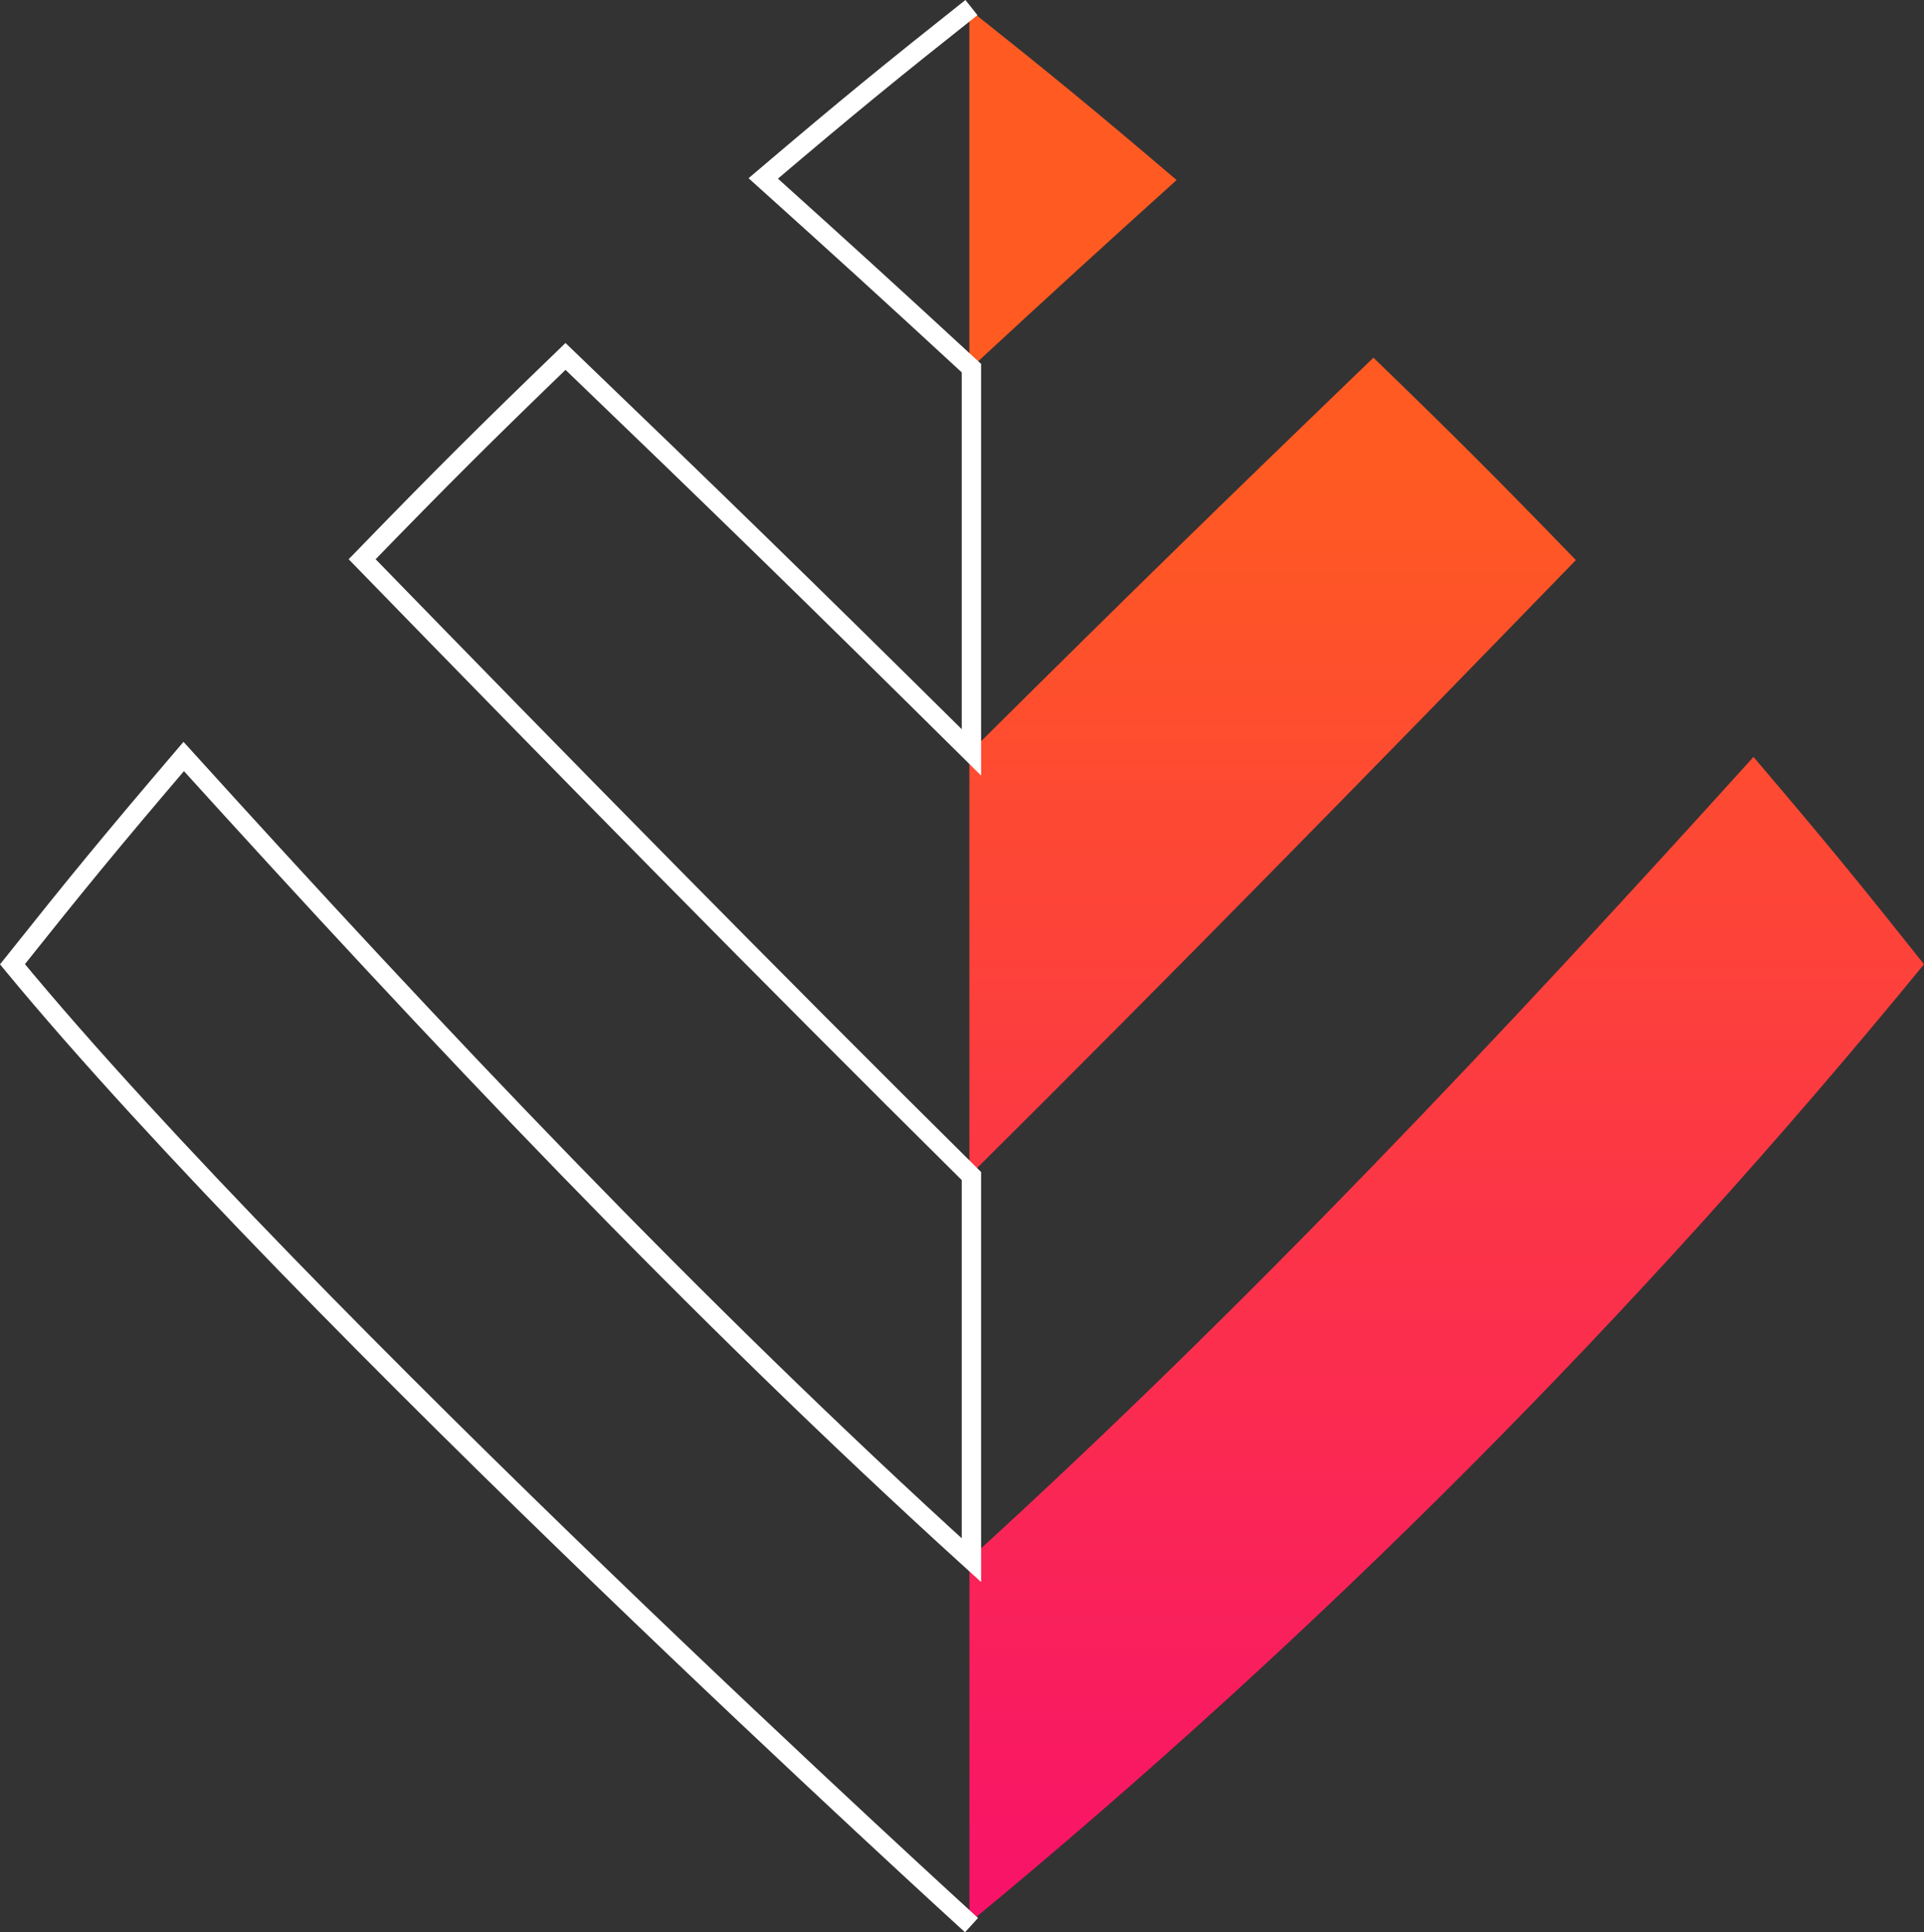
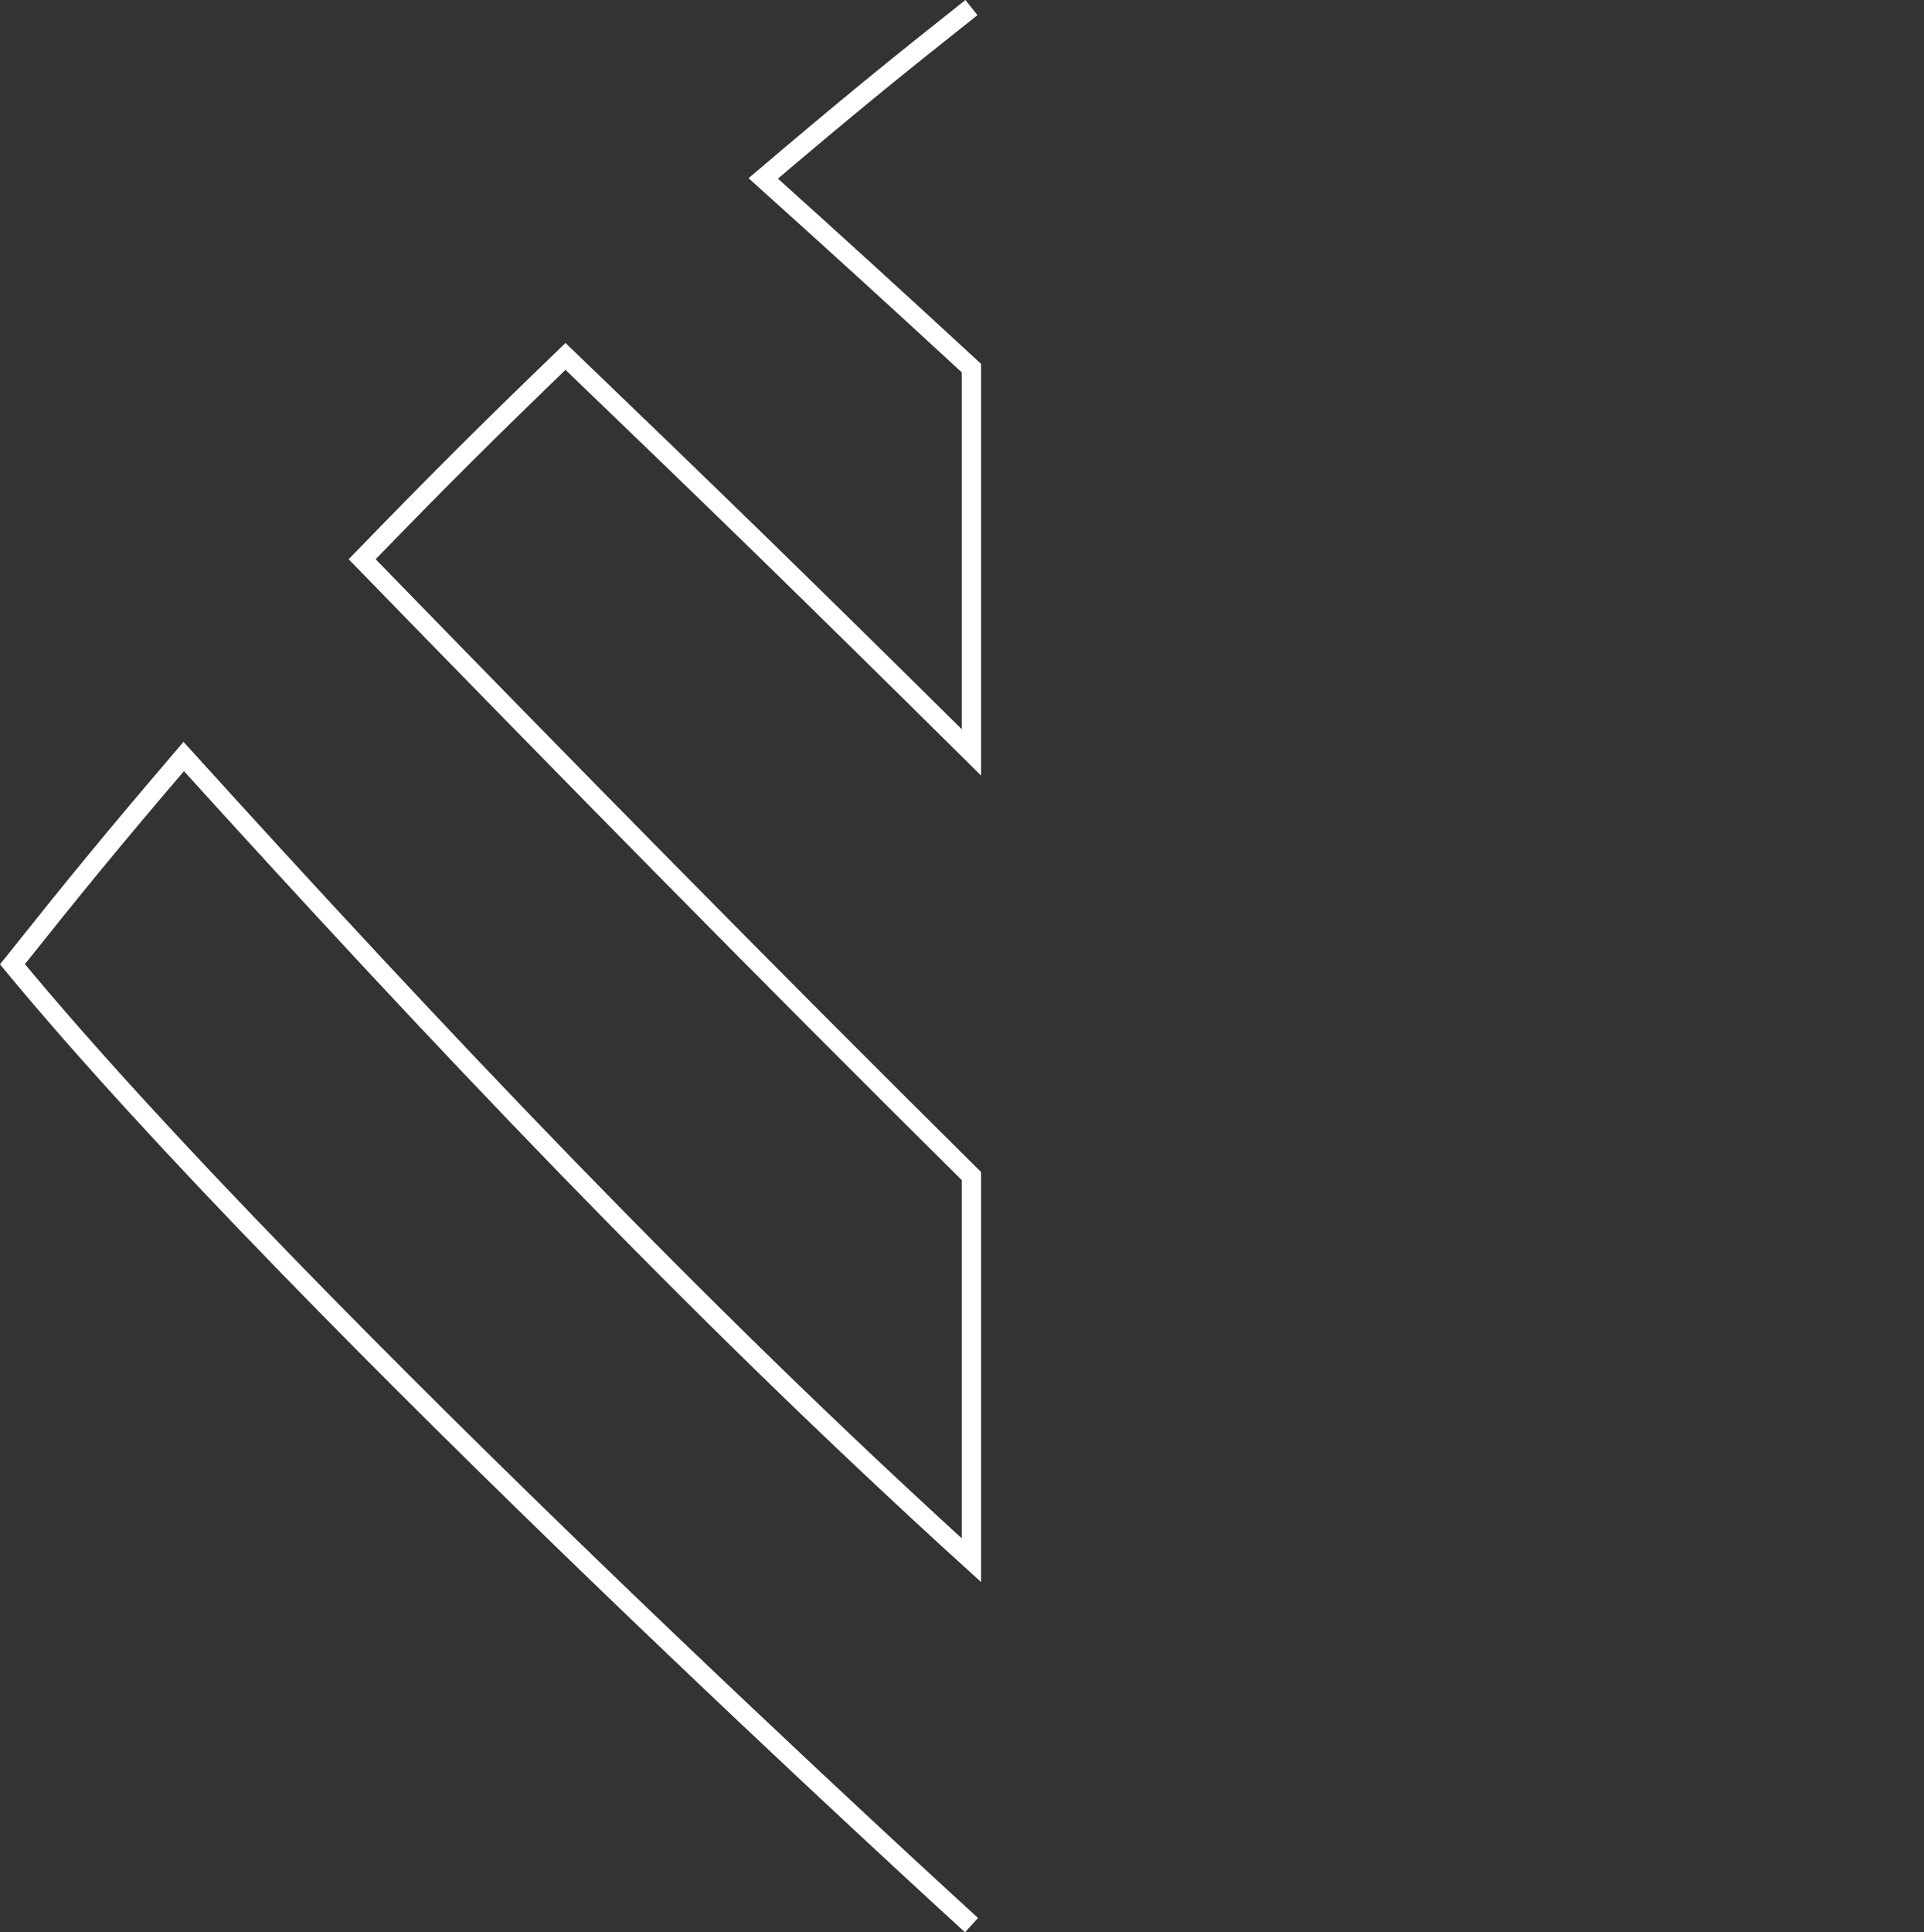
<svg xmlns="http://www.w3.org/2000/svg" width="155.7" height="156.344" viewBox="0 0 155.7 156.344">
  <rect x="0" y="0" width="155.7" height="156.344" fill="#333333" stroke="none" />
  <defs>
    <style>.a{fill:url(#a);}.b{clip-path:url(#b);}.c{fill:none;stroke:#fff;stroke-width:1.565px;}</style>
    <linearGradient id="a" x1="0.5" x2="0.5" y2="1" gradientUnits="objectBoundingBox">
      <stop offset="0" stop-color="#ff5a22" />
      <stop offset="0.246" stop-color="#ff5a22" />
      <stop offset="1" stop-color="#f8116a" />
    </linearGradient>
    <clipPath id="b">
-       <path class="a" d="M1362.338,541.914h0Zm77.251,48.125v29.419a561.76,561.76,0,0,0,77.25-77.544c-5.128-6.454-7.9-9.856-13.8-16.775-20.308,22.46-41.048,44.5-63.455,64.9m0-65.232v34.212c16.544-16.426,32.849-33.077,49.081-49.809-6.417-6.628-9.756-9.965-16.382-16.378-12.107,11.666-19.015,18.391-32.7,31.975m0-31.028c6.922-6.4,10.306-9.483,16.77-15.319-6.917-5.895-10.318-8.668-16.77-13.8Z" transform="translate(-1362.338 -464.664)" />
-     </clipPath>
+       </clipPath>
  </defs>
  <g transform="translate(284.906 -5886.855)">
    <g class="b" transform="translate(-283.706 5887.627)">
      <rect class="a" width="147" height="155" transform="translate(7.706 -0.478)" />
    </g>
    <path class="c" d="M1439.714,619.621s-53.918-49.06-77.612-77.746c5.152-6.468,7.938-9.876,13.859-16.81,20.4,22.506,41.237,44.593,63.746,65.031V559.014c-16.62-16.459-33-33.144-49.307-49.91,6.446-6.64,9.8-9.984,16.458-16.41,12.162,11.69,19.1,18.428,32.849,32.04V493.642c-6.953-6.416-10.352-9.5-16.847-15.351,6.949-5.906,10.366-8.685,16.847-13.823" transform="translate(-1646 5423)" />
  </g>
</svg>